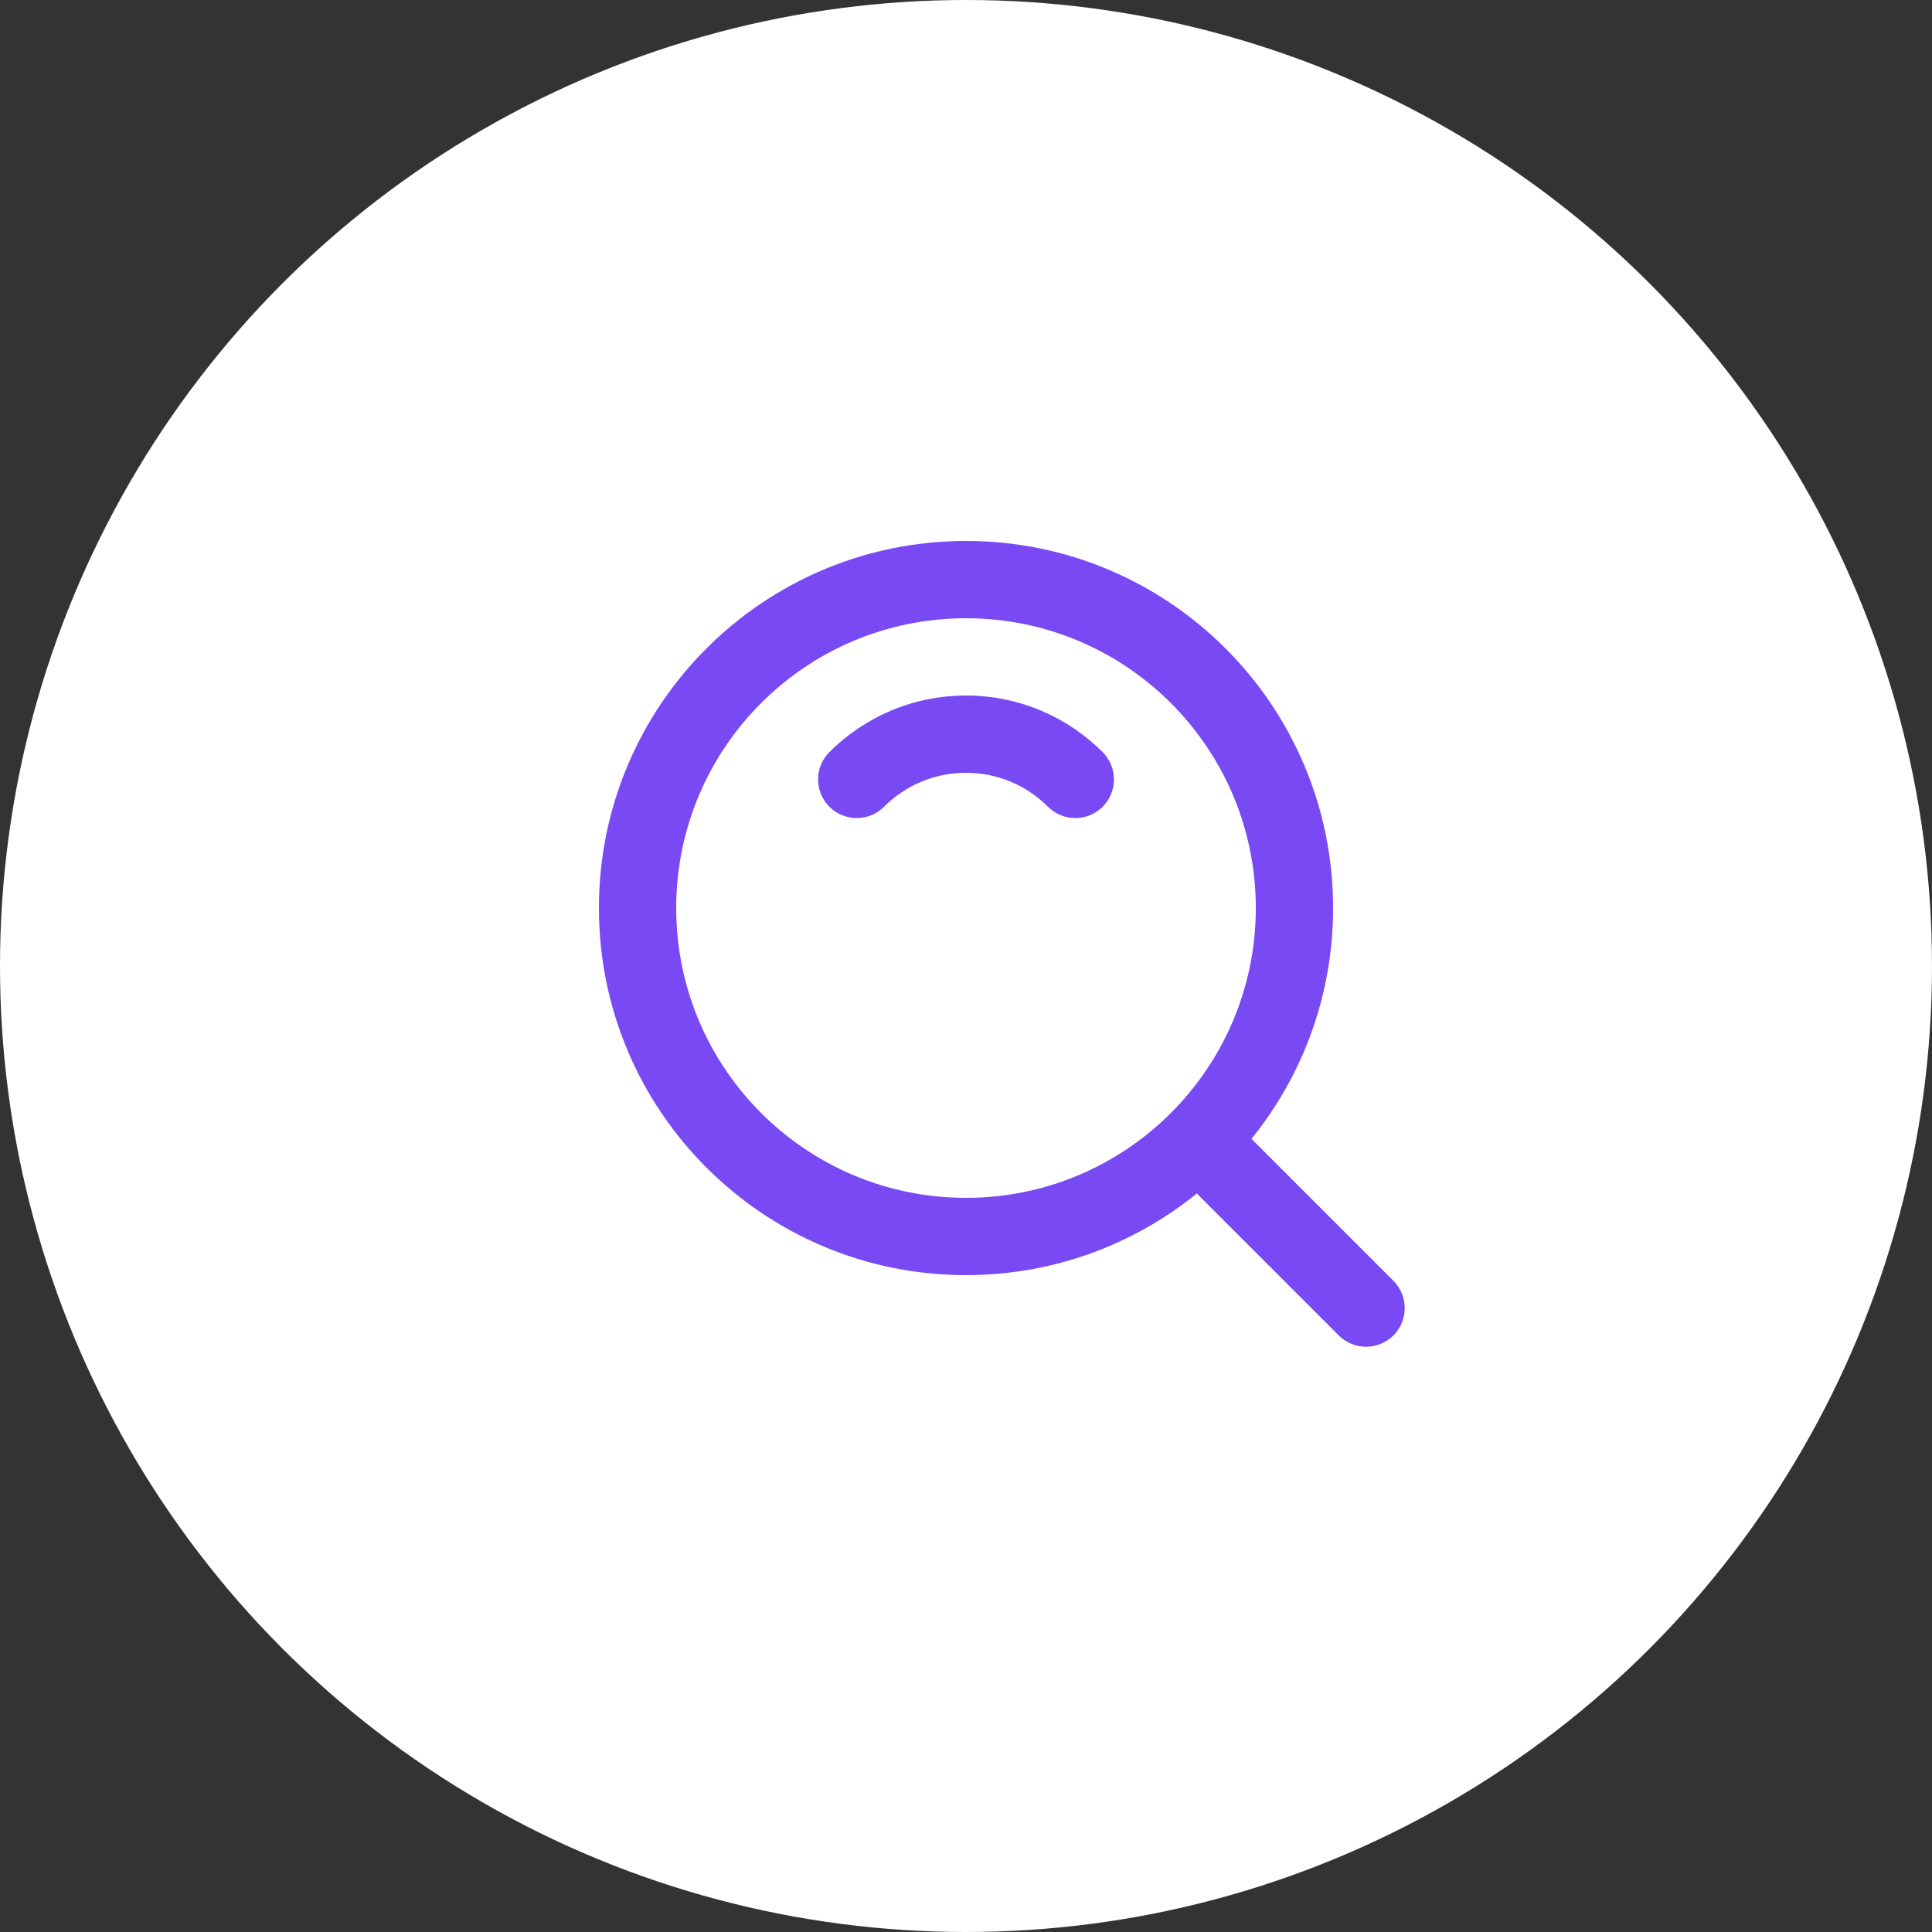
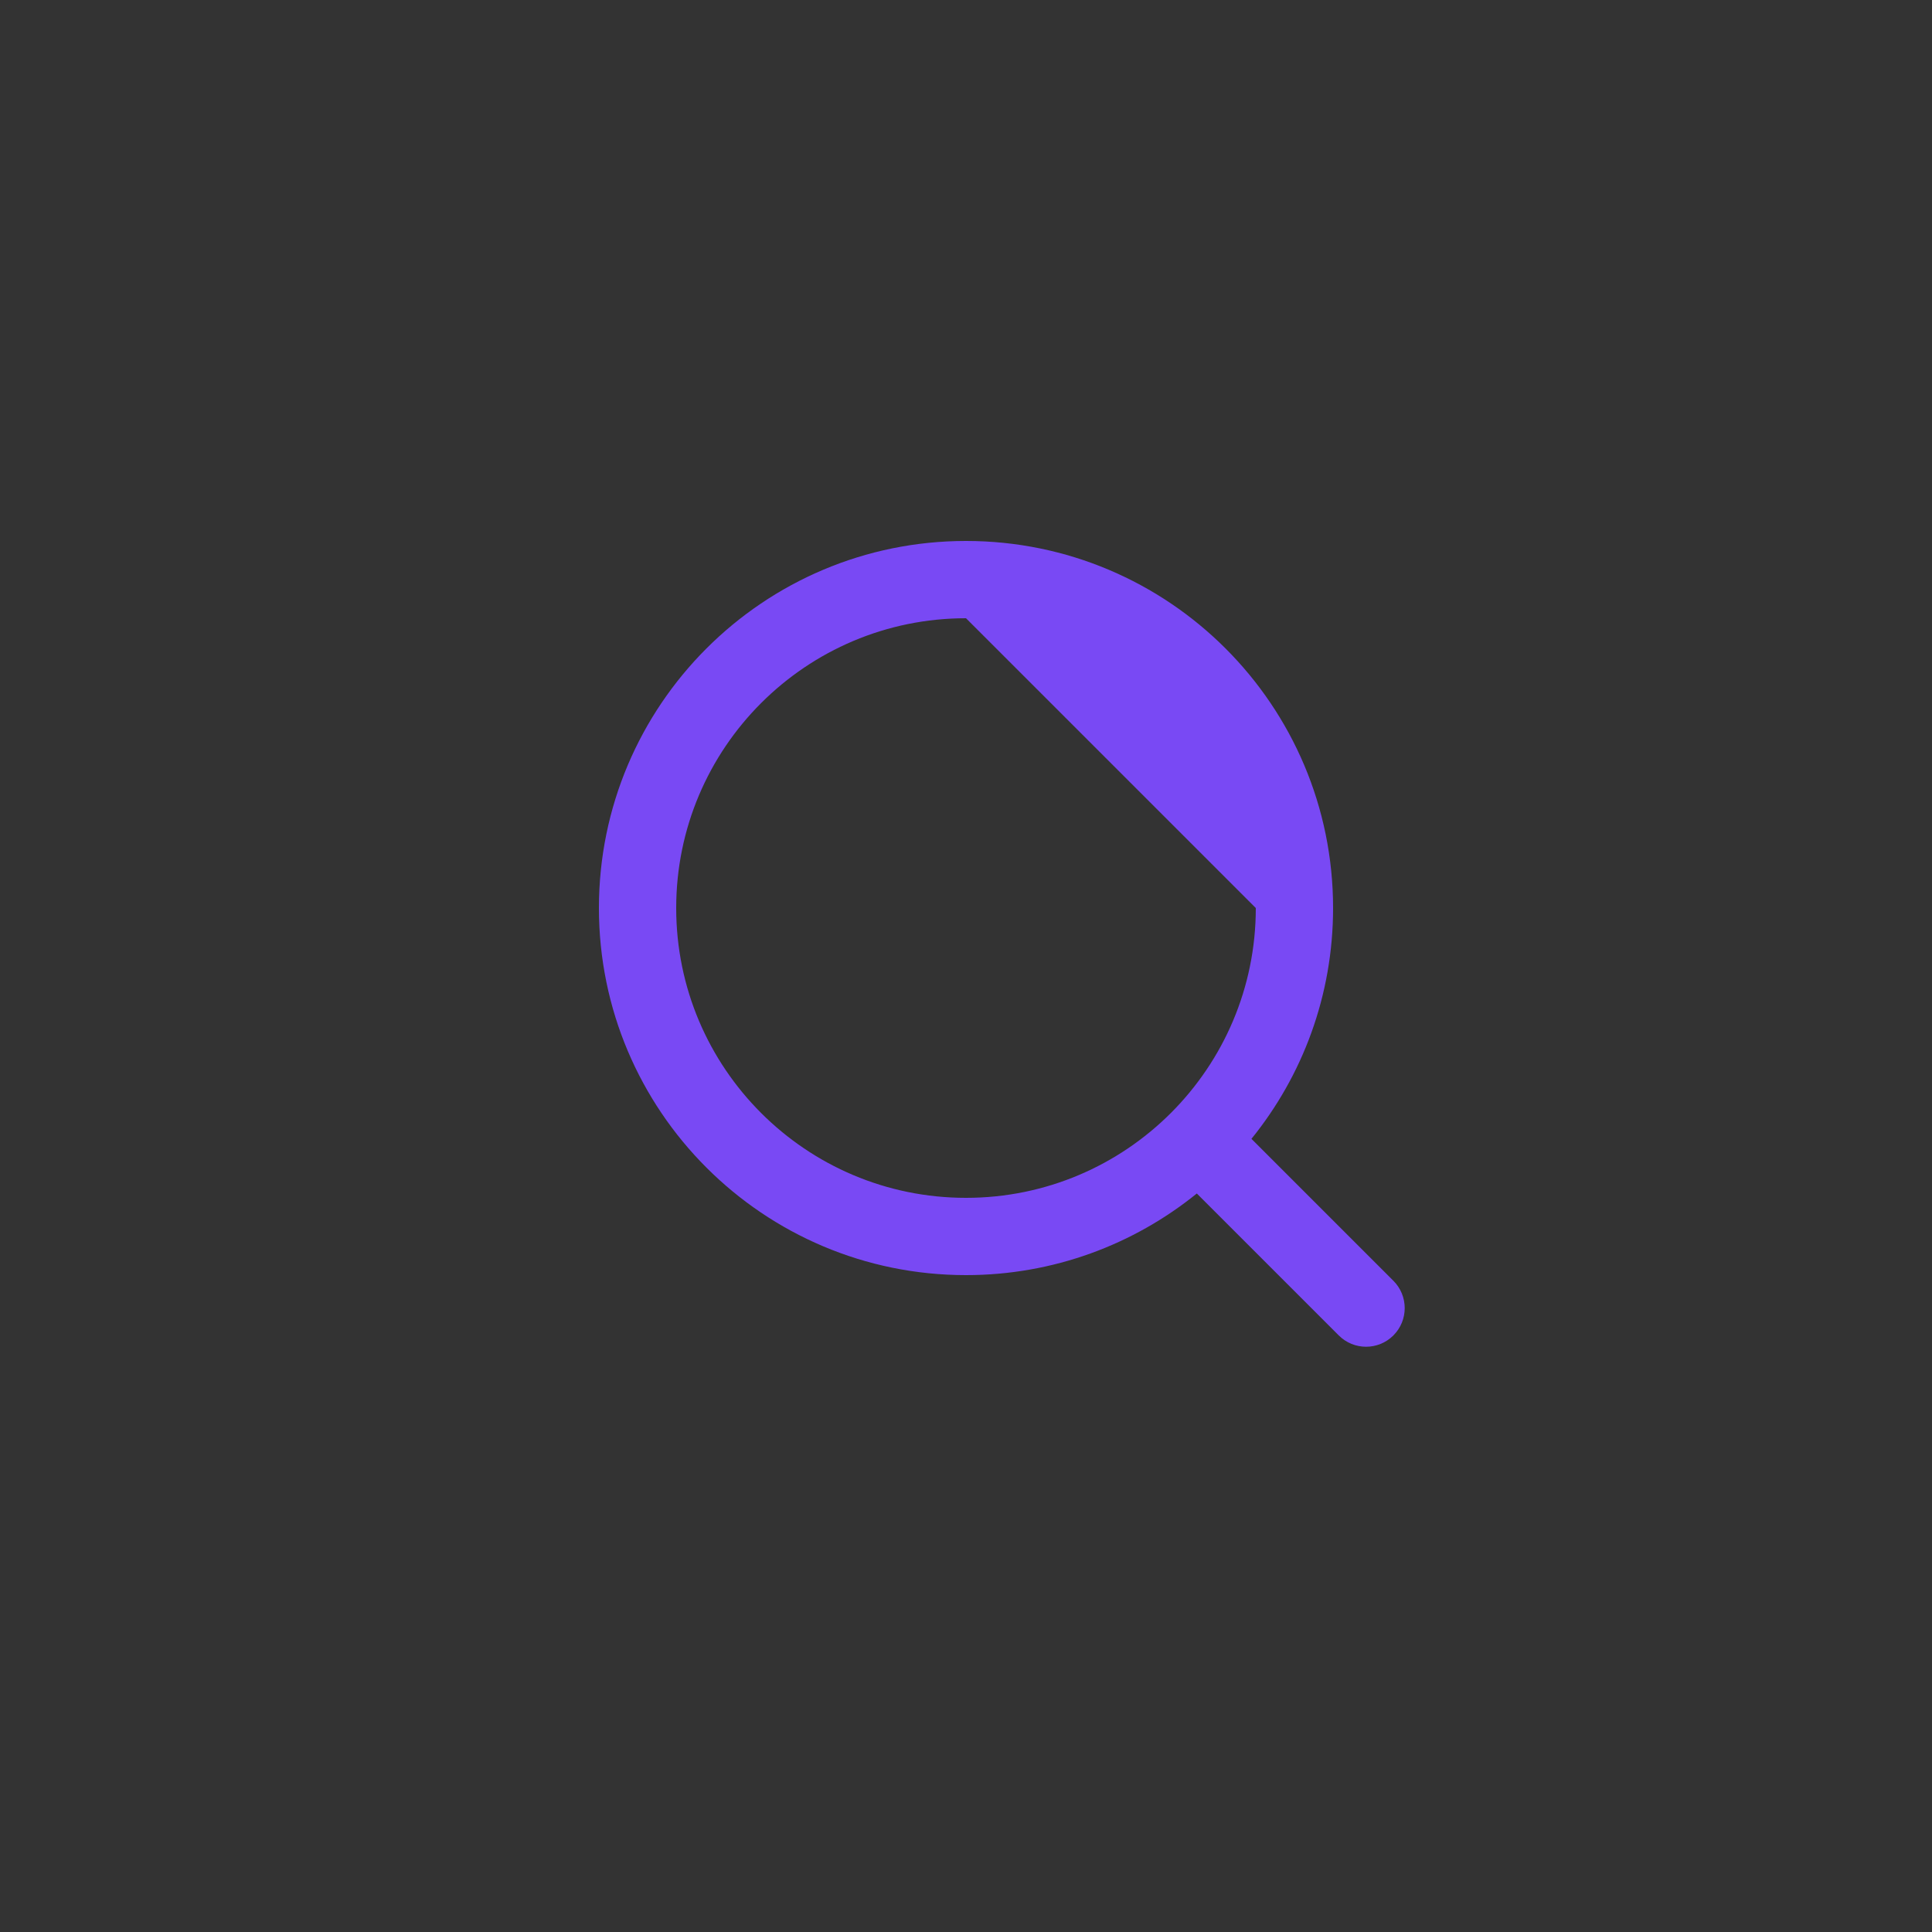
<svg xmlns="http://www.w3.org/2000/svg" width="100" height="100" viewBox="0 0 100 100" fill="none">
  <rect x="0" y="0" width="100" height="100" fill="#333333" stroke="none" />
-   <circle cx="50" cy="50" r="50" fill="white" />
-   <path d="M42.929 38.929C44.737 37.121 47.24 36 50.001 36C52.761 36 55.264 37.121 57.072 38.929C57.853 39.71 57.853 40.976 57.072 41.757C56.291 42.538 55.024 42.538 54.243 41.757C53.155 40.669 51.658 40 50.001 40C48.343 40 46.846 40.669 45.758 41.757C44.977 42.538 43.711 42.538 42.929 41.757C42.148 40.976 42.148 39.71 42.929 38.929Z" fill="#7949F4" />
-   <path fill-rule="evenodd" clip-rule="evenodd" d="M31 47C31 36.507 39.507 28 50 28C60.493 28 69 36.507 69 47C69 51.526 67.417 55.683 64.775 58.946L72.122 66.293C72.903 67.074 72.903 68.34 72.122 69.121C71.341 69.903 70.075 69.903 69.294 69.121L61.947 61.775C58.683 64.417 54.526 66 50 66C39.507 66 31 57.493 31 47ZM50 32C41.716 32 35 38.716 35 47C35 55.284 41.716 62 50 62C58.284 62 65 55.284 65 47C65 38.716 58.284 32 50 32Z" fill="#7949F4" />
+   <path fill-rule="evenodd" clip-rule="evenodd" d="M31 47C31 36.507 39.507 28 50 28C60.493 28 69 36.507 69 47C69 51.526 67.417 55.683 64.775 58.946L72.122 66.293C72.903 67.074 72.903 68.34 72.122 69.121C71.341 69.903 70.075 69.903 69.294 69.121L61.947 61.775C58.683 64.417 54.526 66 50 66C39.507 66 31 57.493 31 47ZM50 32C41.716 32 35 38.716 35 47C35 55.284 41.716 62 50 62C58.284 62 65 55.284 65 47Z" fill="#7949F4" />
</svg>